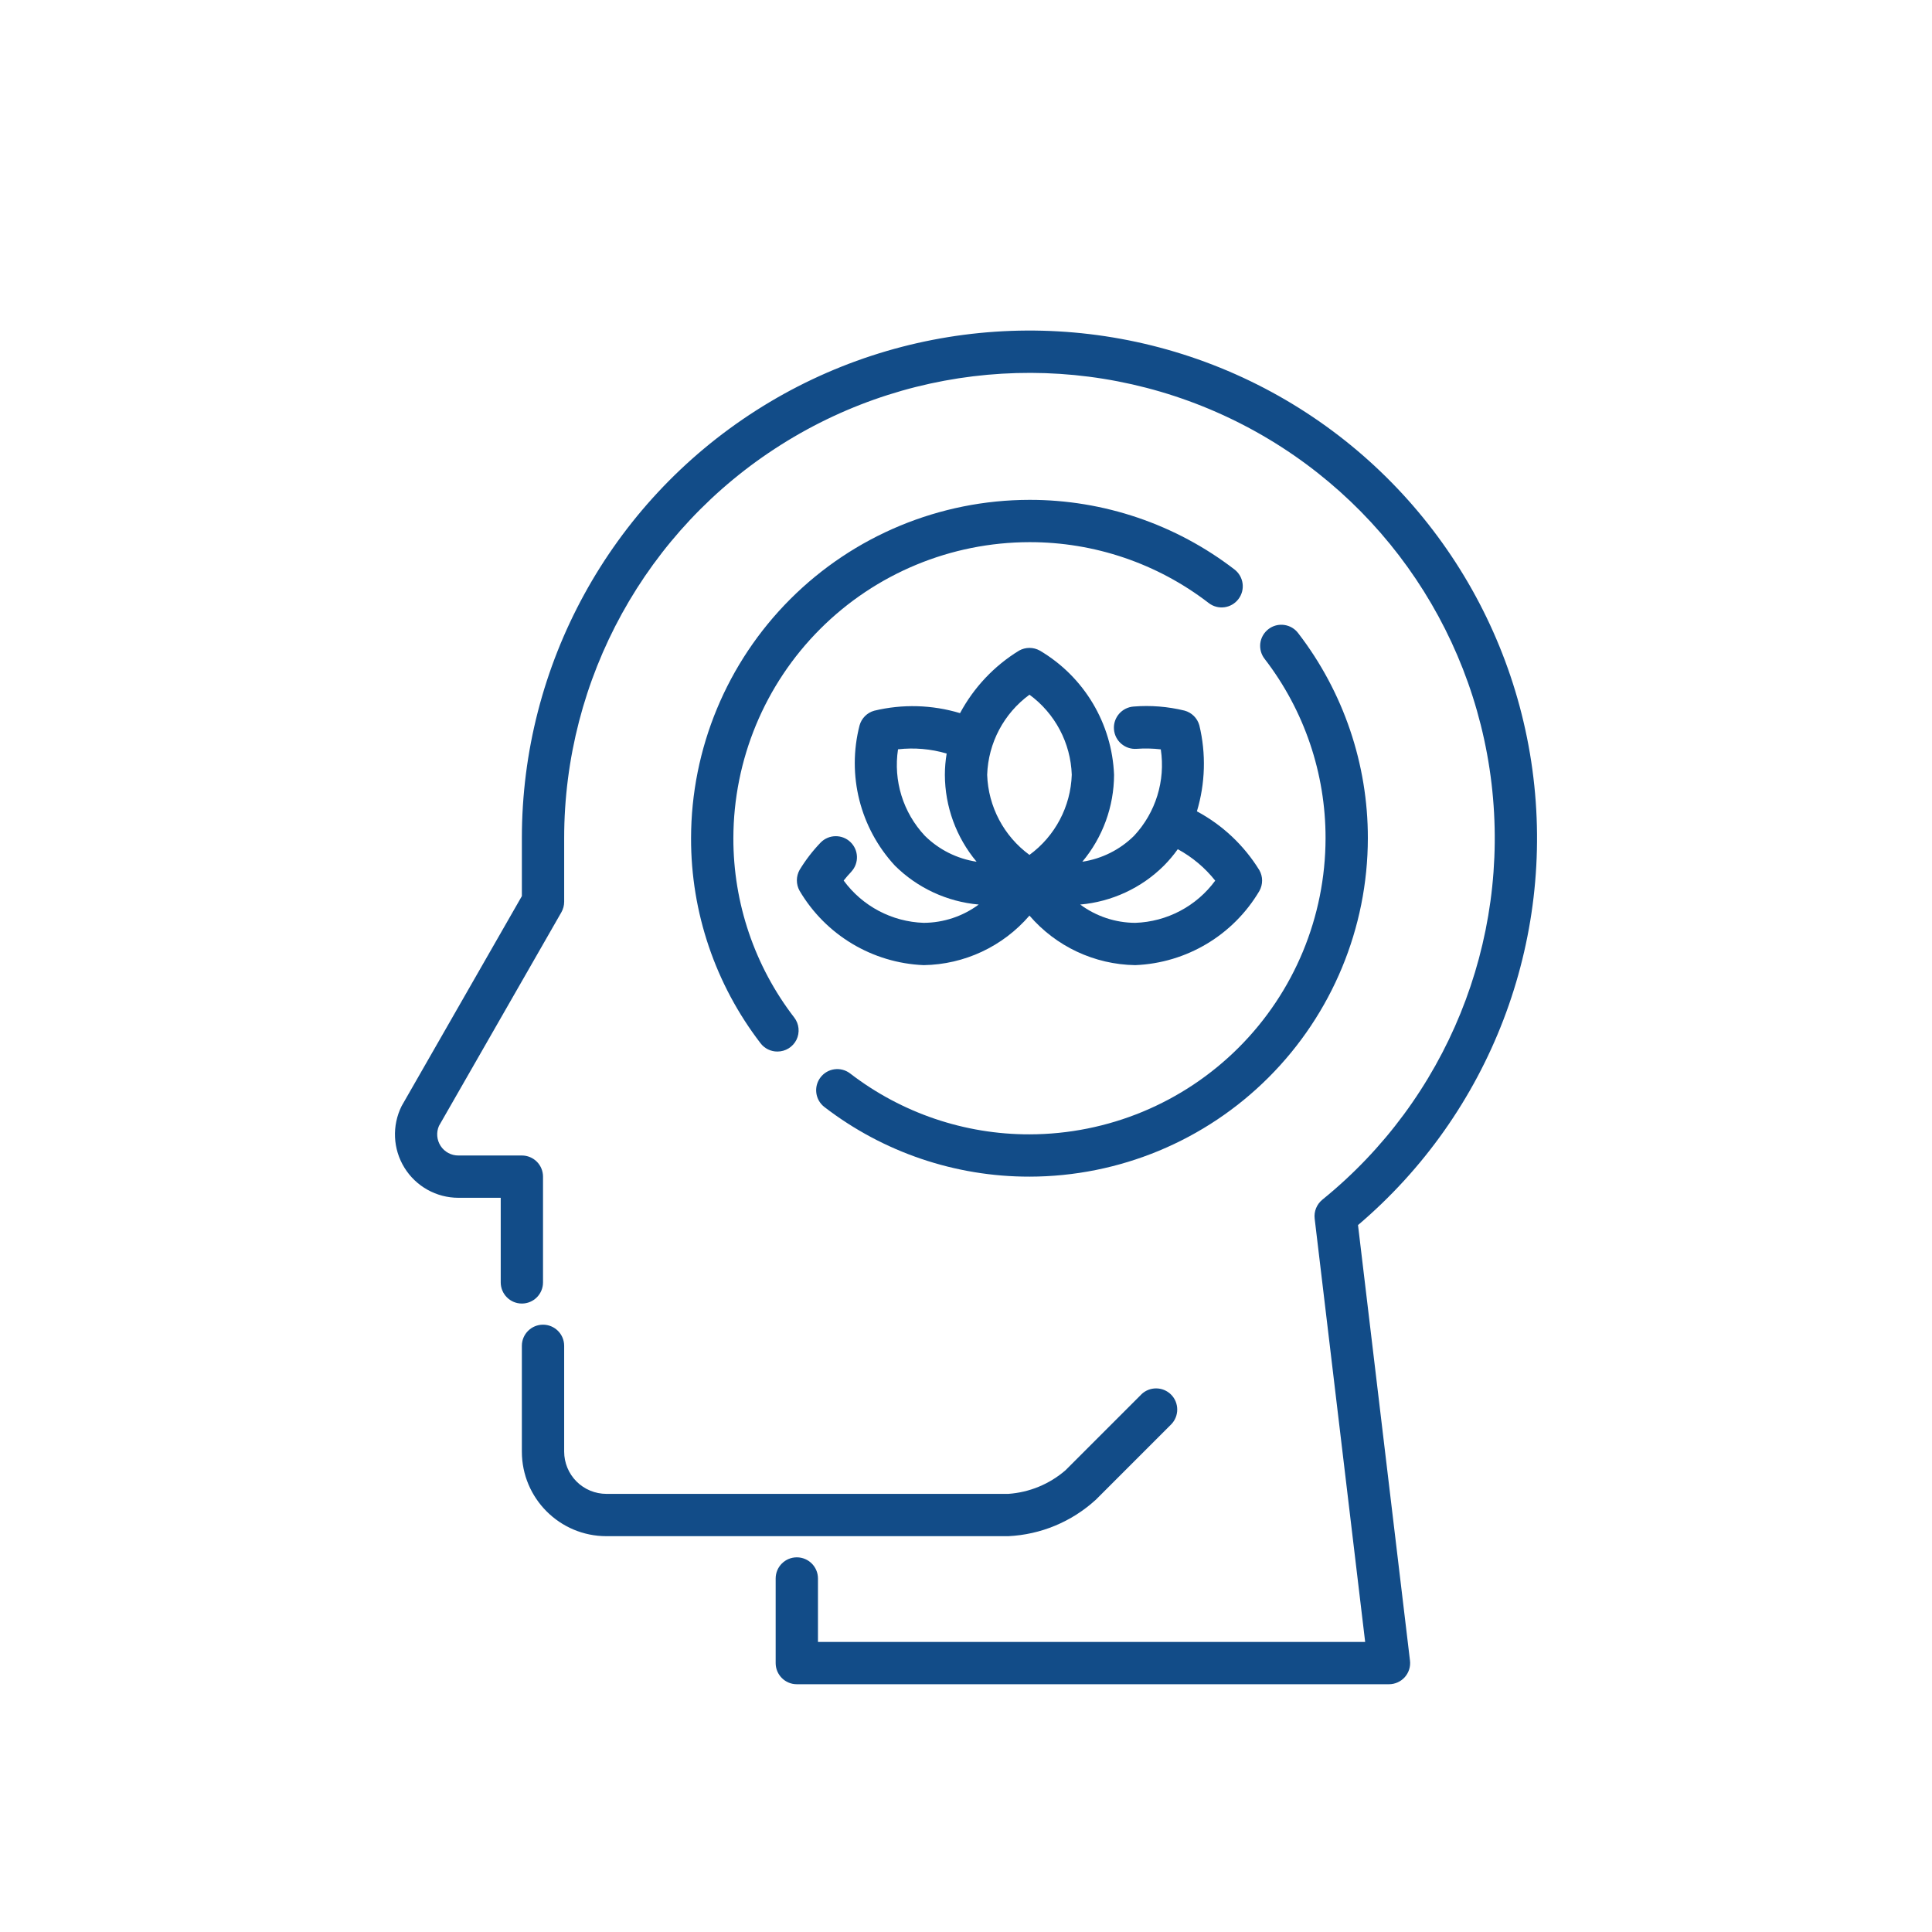
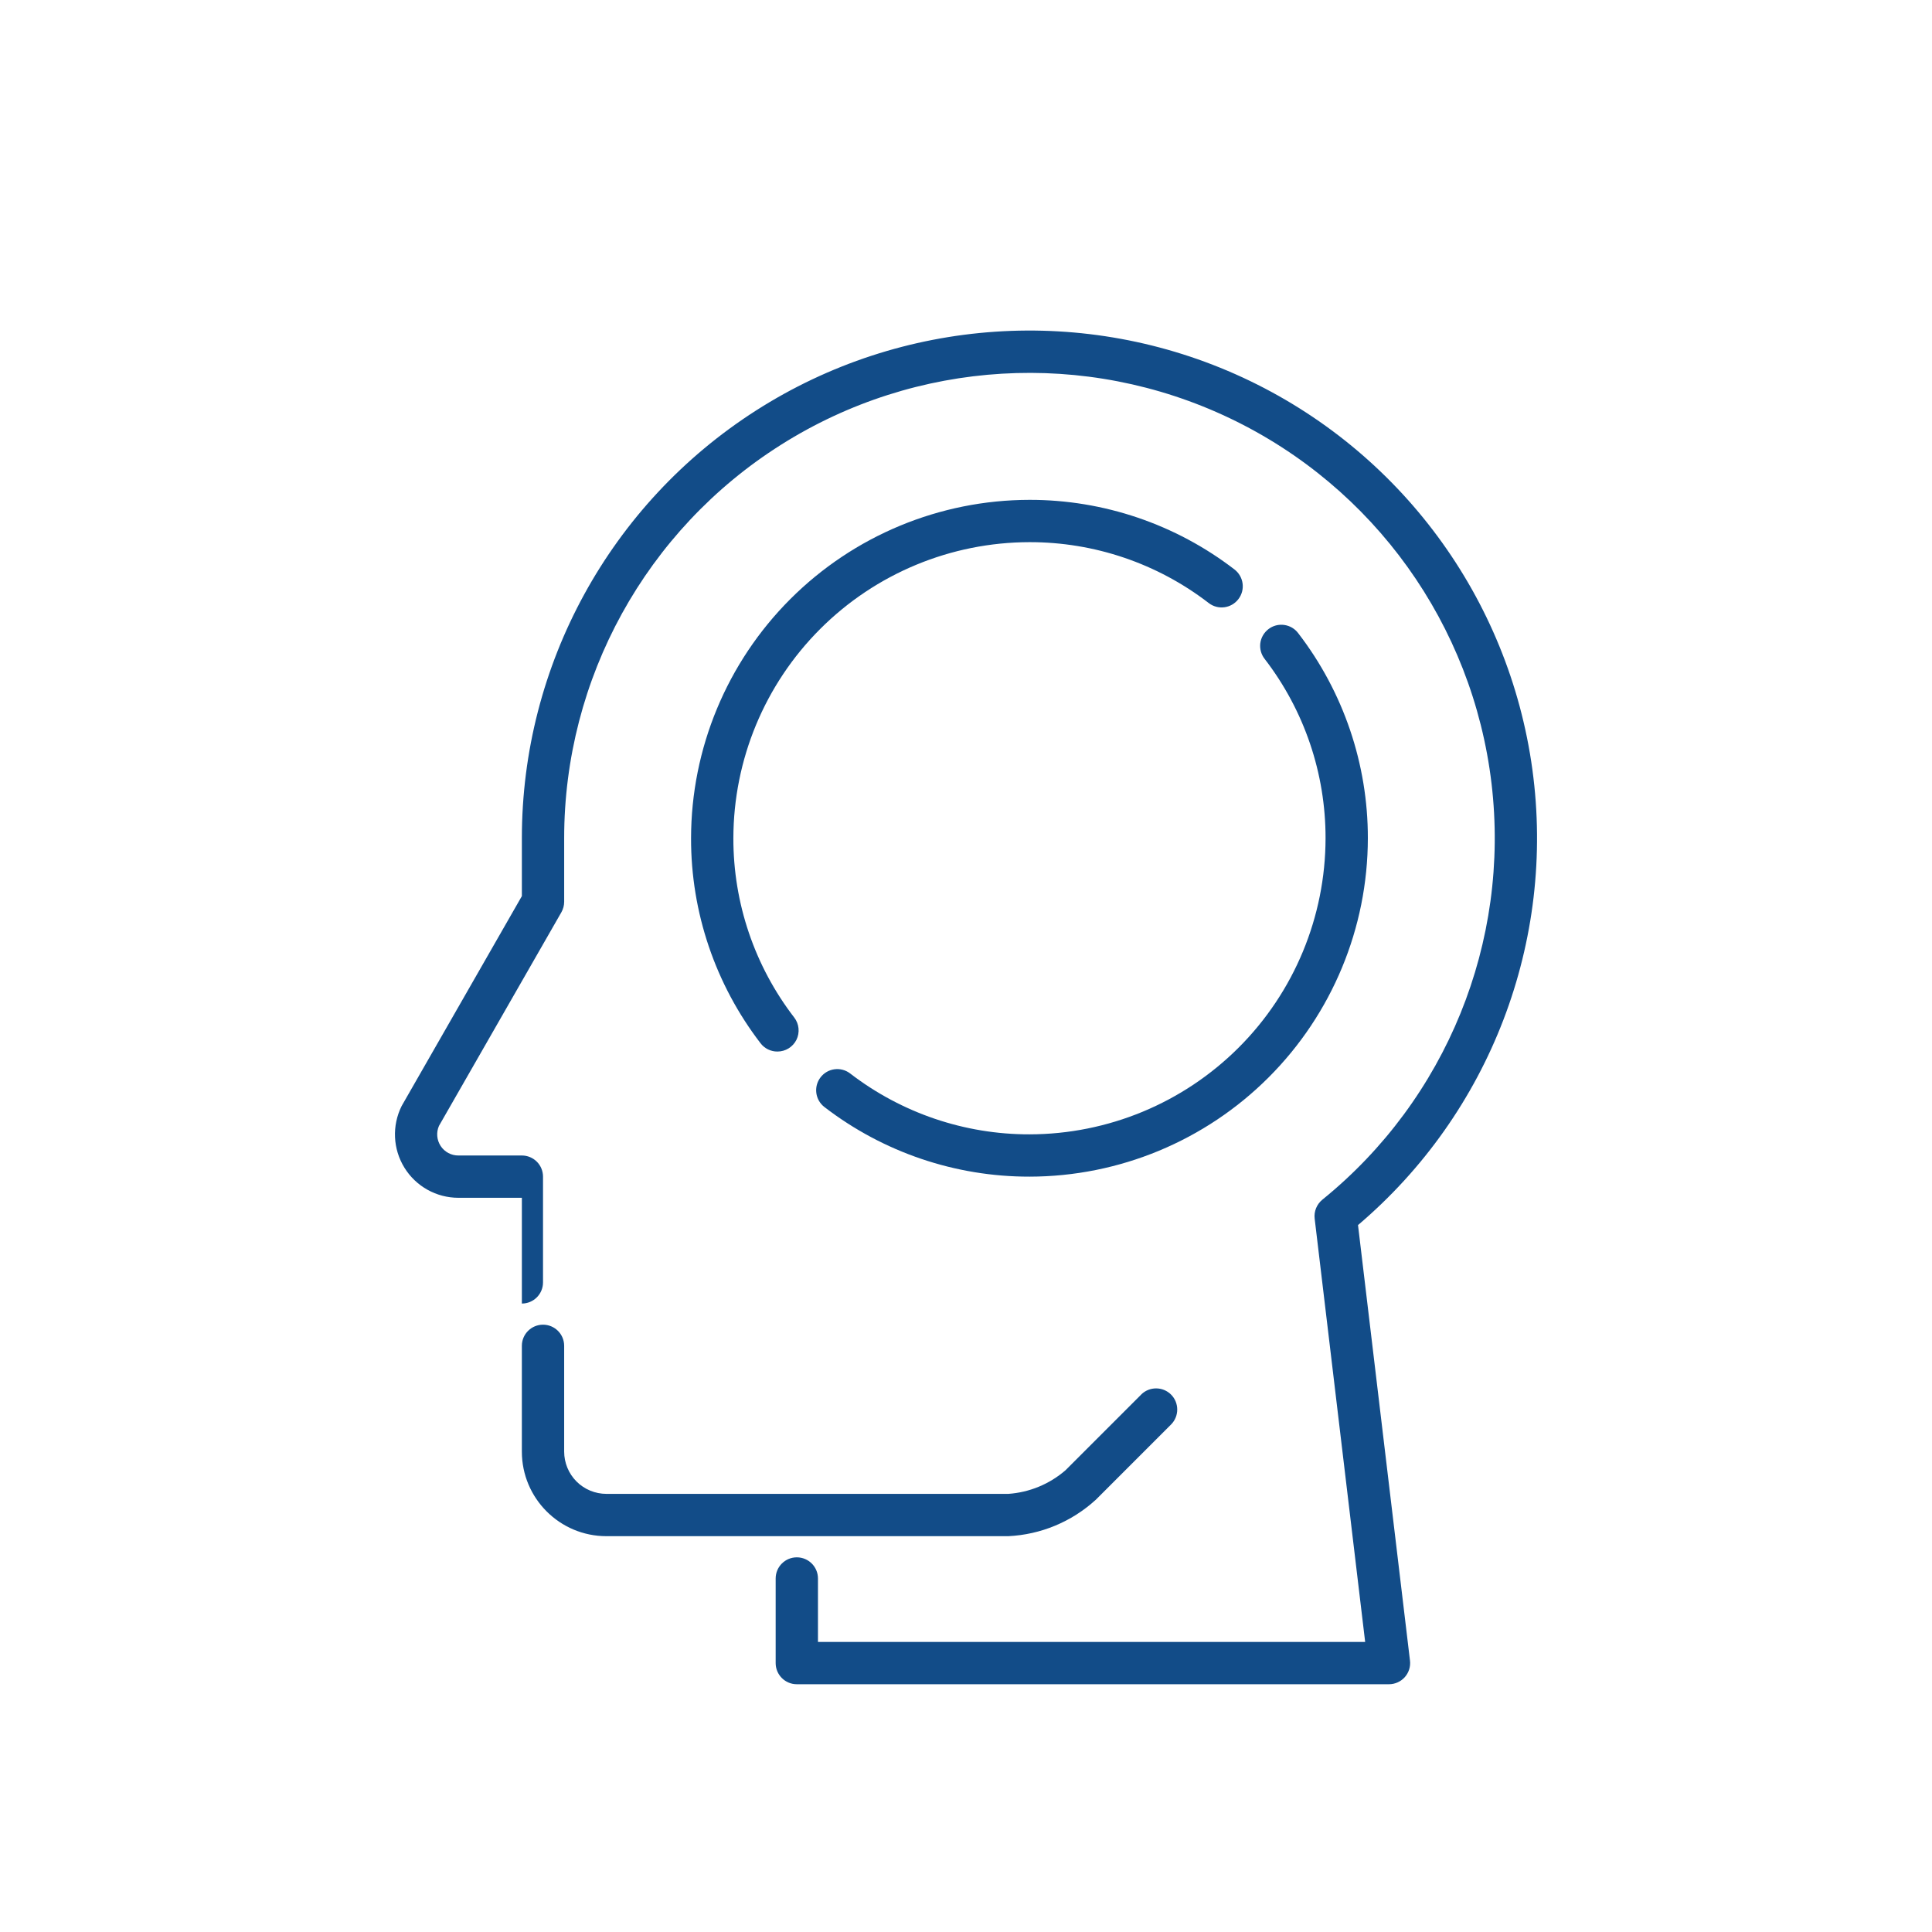
<svg xmlns="http://www.w3.org/2000/svg" width="220" height="220" viewBox="0 0 220 220" fill="none">
  <g filter="url(#filter0_d_9_363)">
    <path d="M114.818 164.523H69.059C63.736 164.523 59.425 160.212 59.425 154.89V142.848C59.425 141.518 60.503 140.44 61.834 140.44C63.164 140.44 64.242 141.518 64.242 142.848V154.89C64.242 156.166 64.748 157.394 65.651 158.298C66.554 159.201 67.782 159.706 69.058 159.706H114.818C117.226 159.538 119.514 158.593 121.338 157.009L129.972 148.375V148.369C130.917 147.46 132.422 147.472 133.35 148.399C134.277 149.326 134.289 150.832 133.38 151.777L124.746 160.411H124.74C122.013 162.891 118.502 164.348 114.818 164.523L114.818 164.523Z" fill="#124C88" />
-     <path d="M158.168 181.382H90.734C89.404 181.382 88.326 180.304 88.326 178.974V169.341C88.326 168.01 89.404 166.932 90.734 166.932C92.065 166.932 93.143 168.01 93.143 169.341V176.566H155.453L149.703 128.363C149.606 127.545 149.937 126.732 150.576 126.208C164.707 114.762 171.98 96.863 169.842 78.806C167.699 60.743 156.446 45.042 140.027 37.215C123.609 29.388 104.323 30.526 88.946 40.237C73.562 49.943 64.237 66.861 64.243 85.05V92.275C64.243 92.696 64.134 93.112 63.924 93.479L49.985 117.803C49.66 118.549 49.733 119.41 50.178 120.091C50.624 120.771 51.388 121.18 52.201 121.174H59.426C60.064 121.174 60.678 121.427 61.13 121.879C61.582 122.33 61.834 122.945 61.834 123.583V135.624C61.834 136.955 60.757 138.033 59.426 138.033C58.096 138.033 57.018 136.955 57.018 135.624V125.991H52.201C49.696 125.991 47.372 124.697 46.054 122.565C44.735 120.434 44.621 117.779 45.735 115.539L59.426 91.636V85.049C59.42 65.325 69.475 46.961 86.093 36.34C102.71 25.713 123.596 24.299 141.496 32.577C159.395 40.862 171.835 57.696 174.496 77.234C177.157 96.778 169.673 116.327 154.639 129.097L160.557 178.691C160.641 179.371 160.425 180.057 159.967 180.575C159.509 181.087 158.853 181.382 158.167 181.382L158.168 181.382Z" fill="#124C88" />
+     <path d="M158.168 181.382H90.734C89.404 181.382 88.326 180.304 88.326 178.974V169.341C88.326 168.01 89.404 166.932 90.734 166.932C92.065 166.932 93.143 168.01 93.143 169.341V176.566H155.453L149.703 128.363C149.606 127.545 149.937 126.732 150.576 126.208C164.707 114.762 171.98 96.863 169.842 78.806C167.699 60.743 156.446 45.042 140.027 37.215C123.609 29.388 104.323 30.526 88.946 40.237C73.562 49.943 64.237 66.861 64.243 85.05V92.275C64.243 92.696 64.134 93.112 63.924 93.479L49.985 117.803C49.66 118.549 49.733 119.41 50.178 120.091C50.624 120.771 51.388 121.18 52.201 121.174H59.426C60.064 121.174 60.678 121.427 61.13 121.879C61.582 122.33 61.834 122.945 61.834 123.583V135.624C61.834 136.955 60.757 138.033 59.426 138.033V125.991H52.201C49.696 125.991 47.372 124.697 46.054 122.565C44.735 120.434 44.621 117.779 45.735 115.539L59.426 91.636V85.049C59.42 65.325 69.475 46.961 86.093 36.34C102.71 25.713 123.596 24.299 141.496 32.577C159.395 40.862 171.835 57.696 174.496 77.234C177.157 96.778 169.673 116.327 154.639 129.097L160.557 178.691C160.641 179.371 160.425 180.057 159.967 180.575C159.509 181.087 158.853 181.382 158.167 181.382L158.168 181.382Z" fill="#124C88" />
    <path d="M88.531 109.337C87.778 109.343 87.061 108.994 86.604 108.392C81.462 101.697 78.674 93.49 78.692 85.049C78.704 74.831 82.769 65.042 89.993 57.816C97.219 50.591 107.008 46.527 117.226 46.515C125.667 46.503 133.88 49.291 140.569 54.439C141.629 55.252 141.828 56.763 141.021 57.816C140.214 58.876 138.703 59.081 137.643 58.268C131.797 53.758 124.614 51.32 117.227 51.332C108.286 51.344 99.719 54.896 93.396 61.218C87.074 67.54 83.522 76.108 83.51 85.049C83.498 92.436 85.936 99.619 90.446 105.471C91 106.194 91.096 107.175 90.693 108C90.283 108.819 89.446 109.337 88.531 109.337L88.531 109.337Z" fill="#124C88" />
    <path d="M117.227 123.582C108.786 123.594 100.573 120.807 93.883 115.659C92.824 114.852 92.625 113.335 93.432 112.281C94.239 111.222 95.75 111.023 96.803 111.83C102.656 116.333 109.838 118.778 117.226 118.766C126.167 118.754 134.734 115.201 141.057 108.879C147.379 102.558 150.931 93.99 150.943 85.049C150.955 77.661 148.516 70.479 144.007 64.626C143.609 64.121 143.435 63.476 143.513 62.838C143.597 62.2 143.935 61.622 144.446 61.23C144.958 60.839 145.602 60.67 146.241 60.761C146.879 60.851 147.451 61.188 147.836 61.706C152.984 68.395 155.772 76.608 155.76 85.049C155.748 95.267 151.684 105.056 144.459 112.282C137.234 119.508 127.444 123.571 117.226 123.583L117.227 123.582Z" fill="#124C88" />
-     <path d="M143.405 88.685C141.665 85.861 139.214 83.549 136.294 81.984C137.252 78.799 137.348 75.415 136.571 72.188C136.342 71.369 135.704 70.737 134.885 70.514C132.989 70.051 131.032 69.894 129.087 70.051C127.757 70.147 126.751 71.303 126.848 72.633C126.944 73.964 128.1 74.964 129.431 74.867C130.346 74.801 131.267 74.819 132.182 74.927C132.724 78.498 131.604 82.128 129.136 84.771C127.534 86.355 125.475 87.385 123.247 87.722C125.571 84.946 126.848 81.442 126.86 77.823C126.625 71.977 123.446 66.655 118.406 63.681C117.672 63.271 116.781 63.271 116.046 63.681C113.211 65.415 110.892 67.877 109.321 70.803C106.148 69.846 102.776 69.749 99.549 70.526C98.743 70.749 98.11 71.381 97.882 72.188C96.419 77.853 97.93 83.868 101.904 88.167C104.469 90.714 107.846 92.279 111.447 92.598C109.634 93.941 107.443 94.669 105.185 94.681C101.566 94.561 98.207 92.785 96.069 89.865C96.31 89.558 96.611 89.209 96.954 88.847H96.948C97.84 87.878 97.785 86.379 96.834 85.476C95.883 84.573 94.377 84.597 93.456 85.53C92.541 86.481 91.734 87.529 91.048 88.66C90.639 89.395 90.639 90.292 91.048 91.027C94.016 96.066 99.339 99.257 105.185 99.498C109.821 99.426 114.204 97.373 117.227 93.856C120.249 97.373 124.632 99.426 129.268 99.498C135.114 99.263 140.437 96.084 143.411 91.045C143.821 90.31 143.821 89.413 143.405 88.685L143.405 88.685ZM117.227 68.702C120.147 70.839 121.923 74.205 122.044 77.823C121.923 81.442 120.147 84.807 117.227 86.945C114.307 84.808 112.531 81.442 112.41 77.823C112.531 74.205 114.307 70.839 117.227 68.702V68.702ZM105.306 84.759C102.837 82.122 101.711 78.492 102.259 74.921C104.119 74.711 106.004 74.873 107.798 75.403C107.666 76.204 107.594 77.011 107.594 77.823C107.606 81.442 108.882 84.946 111.206 87.722C108.978 87.384 106.907 86.349 105.306 84.759H105.306ZM129.269 94.682C127.011 94.67 124.819 93.941 123.007 92.598C126.607 92.279 129.985 90.714 132.544 88.161C133.116 87.583 133.646 86.957 134.115 86.295C135.765 87.192 137.216 88.408 138.378 89.877C136.241 92.791 132.881 94.561 129.269 94.682H129.269Z" fill="#124C88" />
  </g>
  <defs>
    <filter id="filter0_d_9_363" x="44.975" y="27.236" width="130.05" height="164.55" filterUnits="userSpaceOnUse" color-interpolation-filters="sRGB">
      <feFlood flood-opacity="0" result="BackgroundImageFix" />
      <feColorMatrix in="SourceAlpha" type="matrix" values="0 0 0 0 0 0 0 0 0 0 0 0 0 0 0 0 0 0 127 0" result="hardAlpha" />
      <feOffset dy="10.404" />
      <feColorMatrix type="matrix" values="0 0 0 0 0 0 0 0 0 0 0 0 0 0 0 0 0 0 0.1 0" />
      <feBlend mode="normal" in2="BackgroundImageFix" result="effect1_dropShadow_9_363" />
      <feBlend mode="normal" in="SourceGraphic" in2="effect1_dropShadow_9_363" result="shape" />
    </filter>
  </defs>
</svg>